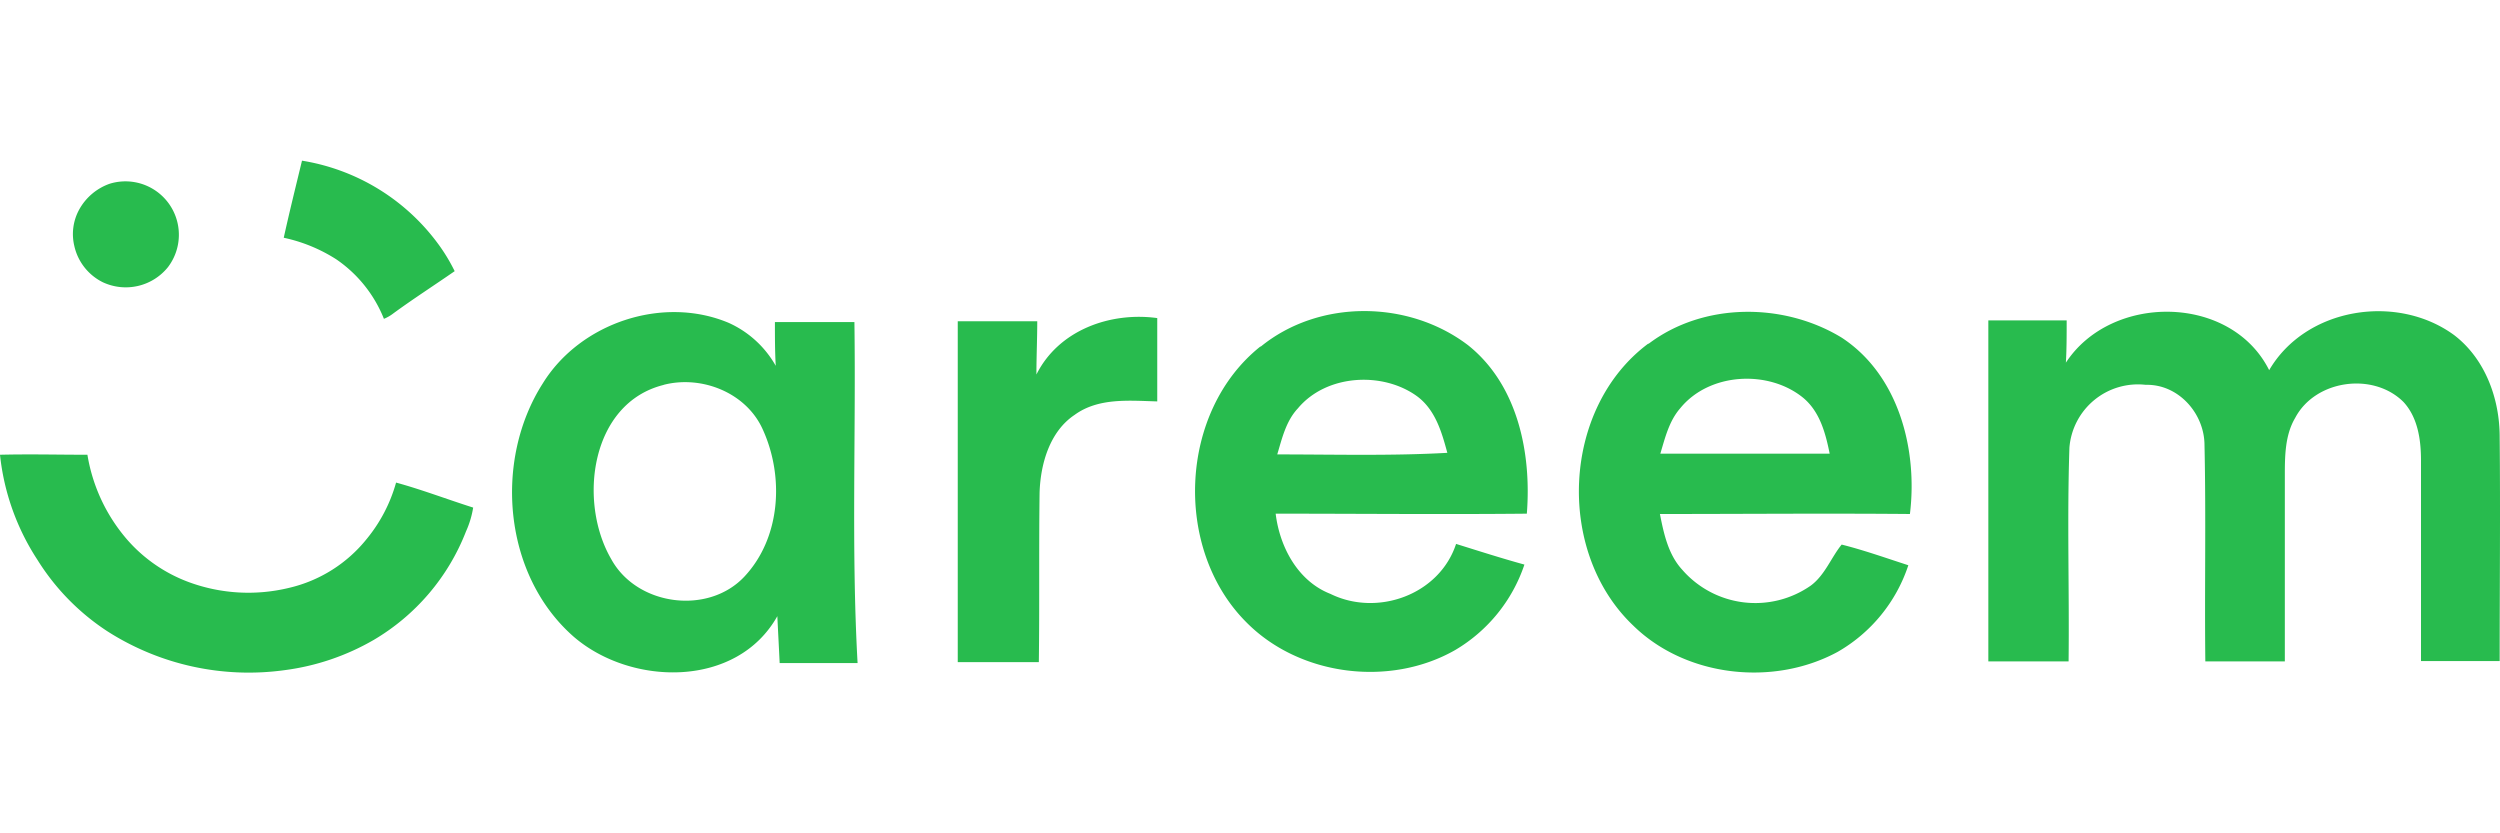
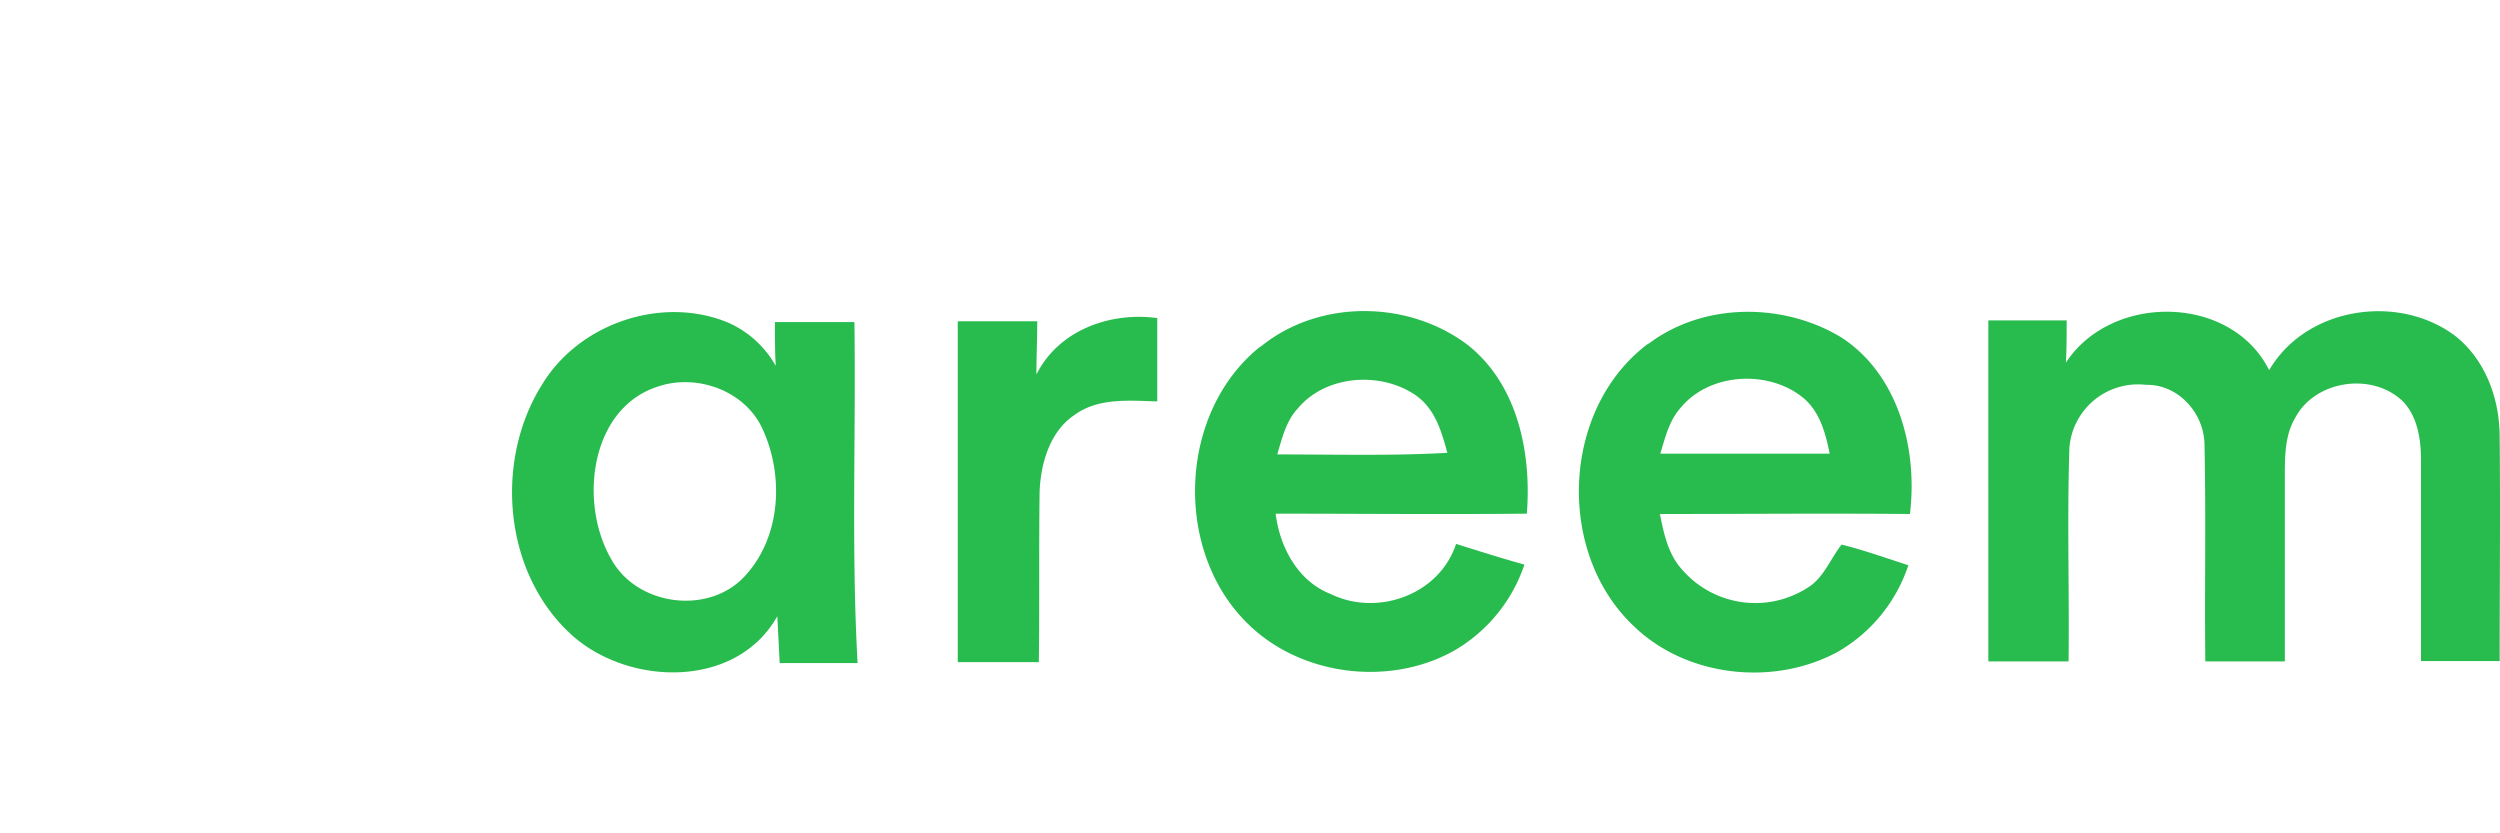
<svg xmlns="http://www.w3.org/2000/svg" id="Layer_1" data-name="Layer 1" viewBox="0 0 300 100">
  <defs>
    <style>.cls-1{fill:#28bb4e;}</style>
  </defs>
  <title>careem</title>
  <g id="_3cb54eff" data-name="#3cb54eff">
-     <path class="cls-1" d="M36.24,19.28a25.28,25.28,0,0,1,16.22,9.83,21.38,21.38,0,0,1,2.1,3.43c-2.48,1.72-5,3.34-7.35,5.06a4.72,4.72,0,0,1-1.14.66,15.65,15.65,0,0,0-5.73-7.15,19.1,19.1,0,0,0-6.29-2.58c.67-3.05,1.43-6.1,2.19-9.25ZM13.16,22.05a6.41,6.41,0,0,1,7,10,6.5,6.5,0,0,1-7.82,1.82,6.42,6.42,0,0,1-3.43-4.39,6.12,6.12,0,0,1,.57-4.29A6.73,6.73,0,0,1,13.16,22.05ZM0,54.57c3.53-.09,7,0,10.49,0a20.65,20.65,0,0,0,4.87,10.3,18.21,18.21,0,0,0,7.34,5,20.68,20.68,0,0,0,12,.67A16.82,16.82,0,0,0,44,64.68a18.46,18.46,0,0,0,3.53-6.77c3.14.86,6.1,2,9.25,3a11.25,11.25,0,0,1-.86,2.86A26.08,26.08,0,0,1,44.83,76.8a28.67,28.67,0,0,1-10.69,3.62,31.48,31.48,0,0,1-21.26-4.67,27.77,27.77,0,0,1-8.4-8.59A28.45,28.45,0,0,1,0,54.57Z" />
-   </g>
+     </g>
  <path class="cls-1" d="M65.14,46c4.48-7.25,14.4-10.59,22.32-7.25a12.26,12.26,0,0,1,5.63,5.15c-.1-1.72-.1-3.43-.1-5.25h9.54c.19,13.64-.38,27.28.38,40.92H93.56c-.09-1.91-.19-3.72-.28-5.63-4.87,8.68-17.55,8.4-24.42,2.48C60.37,69,59.23,55.24,65.14,46m14.5.19c-8.78,2.19-10.3,14-6.3,20.89,3.06,5.62,11.64,6.77,16,2.1s4.77-12,2.19-17.65C89.56,47.13,84.22,45,79.64,46.18Zm71.63-4.58c7-5.72,17.74-5.63,24.89-.19,6,4.77,7.63,13,7.06,20.22-10,.1-20.13,0-30.14,0,.48,4,2.67,8.11,6.58,9.63,5.63,2.77,13.07.1,15.07-6,2.76.86,5.44,1.72,8.2,2.48A18.88,18.88,0,0,1,174.63,78c-7.82,4.48-18.69,3.14-25.08-3.34-8.77-8.78-8.11-25.28,1.72-33.1M155.75,49c-1.43,1.52-1.91,3.62-2.48,5.53,6.77,0,13.64.19,20.41-.19-.67-2.48-1.43-5.15-3.62-6.78-4.11-3-10.88-2.67-14.31,1.44Zm42.06-7.73c6.58-5,16.21-5,23.18-.76,6.86,4.48,9.15,13.45,8.2,21.17-10-.09-20,0-30,0,.47,2.38,1,4.86,2.67,6.68a11.62,11.62,0,0,0,15.45,1.9C219,69,219.75,66.88,221,65.35c2.67.67,5.34,1.62,8,2.48a18.76,18.76,0,0,1-8.49,10.4c-7.73,4.19-18.22,3-24.51-3.15-9.35-8.87-8.59-26.13,1.81-33.86M201.62,49c-1.33,1.53-1.81,3.53-2.38,5.44h20.32c-.48-2.39-1.15-5-3.15-6.68C212.31,44.37,205.15,44.65,201.62,49Zm46.26-5.44c5.44-8.39,19.84-8.29,24.42.86,4.39-7.53,15.35-9.25,22.22-4.19,3.72,2.86,5.44,7.63,5.44,12.2.09,9,0,17.94,0,26.9h-9.44V55.24c0-2.48-.39-5.15-2.1-7-3.63-3.63-10.59-2.67-13,1.91-1.24,2.09-1.24,4.67-1.24,7V79.37h-9.54c-.1-8.68.09-17.36-.1-25.94,0-3.82-3.14-7.35-7.05-7.25a8.25,8.25,0,0,0-9.16,7.53c-.29,8.59,0,17.17-.1,25.66h-9.63V38.45H248c0,1.82,0,3.53-.1,5.15ZM114.93,38.55h9.54c0,2.1-.1,4.29-.1,6.39,2.67-5.34,8.87-7.54,14.5-6.77v10c-3.34-.09-7.06-.47-9.92,1.62-3,2-4.1,5.92-4.2,9.35-.09,6.77,0,13.54-.09,20.32h-9.73Z" />
</svg>